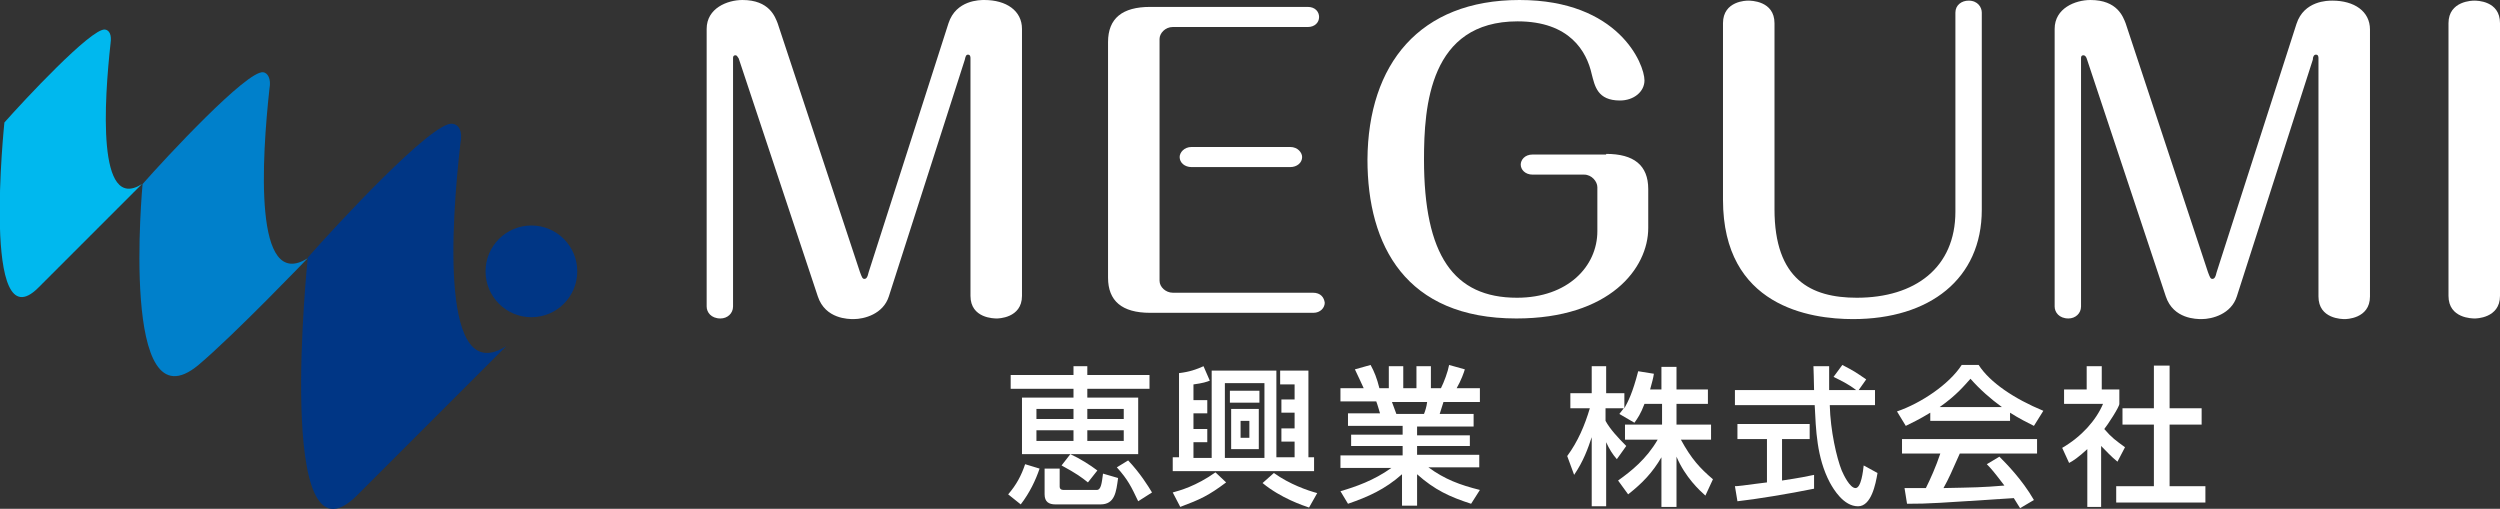
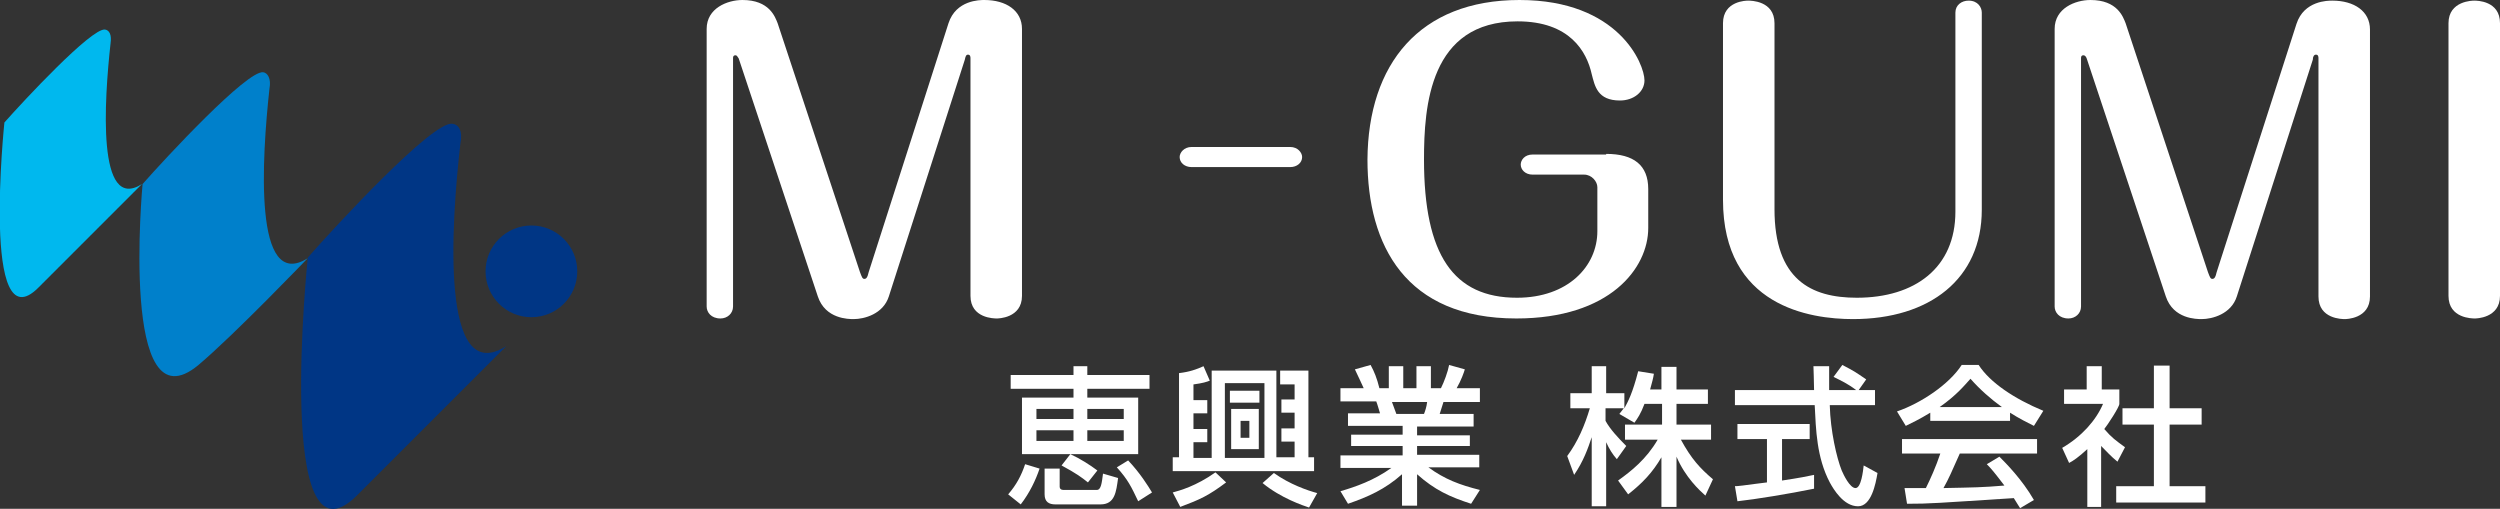
<svg xmlns="http://www.w3.org/2000/svg" version="1.1" id="_x31_" x="0px" y="0px" width="398px" height="81px" viewBox="0 0 398 81" style="enable-background:new 0 0 398 81;" xml:space="preserve">
  <rect x="0" y="0" width="398" height="81" fill="#333333" stroke="none" />
  <style type="text/css">
	.st0{fill:#FFFFFF;}
	.st1{fill:#003685;}
	.st2{fill:#00B8EE;}
	.st3{fill:#0080CB;}
</style>
  <g>
    <path class="st0" d="M136.9,43.3c0.3,0.8,0.4,1.1,0.7,1.1c0.3,0,0.5-0.2,0.7-1.1L151,3.7c1.2-3.7,5-3.7,5.7-3.7c3.5,0,6,1.7,6,4.6   v42.5c0,3.6-3.9,3.6-4,3.6c-0.4,0-4.2,0-4.2-3.6V9.3c0-0.2,0-0.6-0.4-0.6c-0.3,0-0.4,0.3-0.5,0.8l-12.1,37.7   c-0.9,2.8-3.9,3.6-5.6,3.6c-0.8,0-4.5,0-5.7-3.6L117.6,9.3c-0.2-0.3-0.3-0.5-0.5-0.5c-0.4,0-0.4,0.3-0.4,0.5v39.5   c0,1.1-0.9,1.9-2,1.9c-1.5,0-2.2-1-2.2-1.9V4.6c0-3.3,3.3-4.6,5.7-4.6c4.3,0,5.2,2.7,5.6,3.7L136.9,43.3z" />
    <g>
-       <path class="st0" d="M209,46.6h-22.3c-1.1,0-2.1-0.9-2.1-1.9V6.2c0-0.9,0.9-1.9,2.1-1.9h21.5c1.1,0,1.8-0.7,1.8-1.6    c0-0.8-0.6-1.6-1.8-1.6h-25.1c-4.4,0-6.7,1.8-6.7,5.6v37.5c0,3.7,2.2,5.6,6.7,5.6h26c1.1,0,1.8-0.8,1.8-1.6    C210.8,47.4,210.3,46.6,209,46.6z" />
      <path class="st0" d="M189.7,23.4c-1.2,0-1.9,0.9-1.9,1.6c0,0.9,0.8,1.6,1.9,1.6h15.7c1.1,0,1.9-0.7,1.9-1.6c0-0.7-0.7-1.6-1.9-1.6    H189.7z" />
    </g>
    <path class="st0" d="M255.7,24.5c4.4,0,6.7,1.8,6.7,5.6v6.2c0,6.4-6.1,14.4-21,14.4c-17.6,0-23.7-11.6-23.7-25.3   C217.8,10.2,226,0,241.9,0c15.8,0,19.9,10.2,19.9,12.8c0,1.8-1.7,3.2-3.9,3.2c-3.6,0-4-2.3-4.5-4.2c-0.8-3.6-3.5-8.4-11.8-8.4   c-14,0-14.9,13.5-14.9,22c0,15.2,4.7,22,14.8,22c8.1,0,12.8-5,12.8-10.6v-7c0-0.9-0.9-2-2.1-2h-8.2c-1.2,0-1.9-0.8-1.9-1.6   c0-0.7,0.6-1.6,1.9-1.6H255.7z" />
    <path class="st0" d="M282.5,33.3c0,11.2,5.8,14.1,13.1,14.1c9.3,0,15.7-4.8,15.7-13.7V2c0-1.2,1-1.9,2.1-1.9c1.5,0,2.1,1.1,2.1,1.9   v31.4c0,11-8.3,17.4-20.5,17.4c-6.8,0-20.7-2-20.7-19V3.7c0-3.6,3.8-3.6,4-3.6c0.4,0,4.2,0,4.2,3.6L282.5,33.3L282.5,33.3z" />
    <path class="st0" d="M351.5,43.3c0.3,0.8,0.4,1.1,0.7,1.1c0.3,0,0.5-0.2,0.7-1.1l12.7-39.5c1.2-3.7,5-3.7,5.7-3.7   c3.5,0,6,1.7,6,4.6v42.5c0,3.6-3.9,3.6-4,3.6c-0.4,0-4.2,0-4.2-3.6V9.3c0-0.2,0-0.6-0.4-0.6c-0.3,0-0.5,0.3-0.5,0.8l-12.1,37.7   c-0.9,2.8-3.9,3.6-5.6,3.6c-0.8,0-4.5,0-5.7-3.6L332.2,9.3c-0.1-0.3-0.3-0.5-0.5-0.5c-0.4,0-0.4,0.3-0.4,0.5v39.5   c0,1.1-0.9,1.9-2,1.9c-1.5,0-2.2-1-2.2-1.9V4.6c0-3.3,3.3-4.6,5.7-4.6c4.3,0,5.2,2.7,5.6,3.7L351.5,43.3z" />
    <path class="st0" d="M398,47.1c0,3.6-3.9,3.6-4,3.6c-0.4,0-4.2,0-4.2-3.6V3.7c0-3.6,3.9-3.6,4.1-3.6c0.4,0,4.1,0,4.1,3.6V47.1z" />
  </g>
  <g>
    <circle class="st1" cx="84.6" cy="43.2" r="7.3" />
    <path class="st2" d="M17.6,6.9c0.2-1.4-0.2-2.1-0.9-2.2C14.5,4.5,3.8,16,0.7,19.5c0,0-3.7,35.4,5.4,26.3l16.5-16.5   C15.4,33.9,16.6,16,17.6,6.9z" />
    <path class="st3" d="M42.9,14.1c0.3-1.6-0.3-2.5-1-2.6c-2.6-0.3-15.5,13.6-19.2,17.8c0,0-3.7,39.3,8.9,28.8   c5.7-4.8,17.4-17,17.4-17C40.3,46.6,41.7,25.1,42.9,14.1z" />
    <path class="st1" d="M73.3,22.8c0.4-2-0.3-3-1.3-3.1C68.8,19.3,53.4,36,49,41c0,0-5.3,50.9,7.8,37.9l23.8-23.8   C70.1,61.8,71.8,35.9,73.3,22.8z" />
  </g>
  <g>
    <path class="st0" d="M165.5,74.6c-0.6,1.8-1.6,3.9-3,5.7l-2-1.6c1.3-1.5,2.1-3,2.7-4.8L165.5,74.6z M170.9,58.3h2.2v1.4h9.9v2.2   h-9.9v1.4h8.1v9h-18.5v-9h8.2v-1.4h-10v-2.2h10V58.3z M165,65.1v1.6h5.9v-1.6H165z M165,68.5v1.7h5.9v-1.7H165z M166.3,74.6h2.4   v2.9c0,0.3,0.2,0.5,0.6,0.5h5.3c0.7,0,0.8-1.1,1-2.6l2.4,0.7c-0.3,2.2-0.5,4.2-2.8,4.2H168c-1,0-1.7-0.4-1.7-1.6V74.6z M170.4,72.3   c1.7,0.8,3.1,1.7,4.3,2.6l-1.5,1.9c-1-0.8-1.8-1.4-4.2-2.7L170.4,72.3z M173.1,65.1v1.6h5.8v-1.6H173.1z M173.1,68.5v1.7h5.8v-1.7   H173.1z M179.6,73.3c1.9,2,3.2,4.1,3.8,5.1l-2.2,1.4c-1.1-2.3-1.6-3.4-3.4-5.4L179.6,73.3z" />
    <path class="st0" d="M195.2,76.8c-2.8,2.1-4.1,2.7-7.3,3.9l-1.2-2.3c1.1-0.3,3.7-1,6.8-3.2L195.2,76.8z M193,59h10.2v13.8h2.9v-2.5   h-2.1v-2.1h2.1v-2.5h-2.1v-2.1h2.1v-2.4h-2.3V59h4.5v13.8h0.9v2.2h-22.5v-2.2h1V59.4c1.7-0.2,2.8-0.6,3.9-1.1l1,2.3   c-0.5,0.2-1.1,0.4-2.6,0.6v2.5h2.2v2.1h-2.2v2.5h2.2v2.1h-2.2v2.5h2.9V59z M195,61v11.9h6.3V61H195z M195.8,62.2h4.7v1.9h-4.7V62.2   z M196,65.1h4.4v6.4H196V65.1z M197.5,67v2.7h1.4V67H197.5z M208.4,80.8c-0.9-0.3-4.5-1.5-7.4-3.9l1.8-1.6c2.5,1.8,5.4,2.8,6.9,3.2   L208.4,80.8z" />
    <path class="st0" d="M213.4,78.2c2.4-0.7,5.3-1.7,8.1-3.7v0h-8.1v-2h9.9V71h-8.2v-1.8h8.2v-1.4h-8.7v-2h5.1   c-0.1-0.3-0.4-1.4-0.6-1.9h-5.7v-2.1h3.7c-0.2-0.4-0.9-2-1.4-3l2.5-0.7c0.6,1.1,1,2.1,1.4,3.7h1.5v-3.5h2.3v3.5h2.1v-3.5h2.3v3.5   h1.6c0.5-1,1.1-2.6,1.3-3.7l2.5,0.7c-0.1,0.4-0.6,1.8-1.3,3h3.7V64h-5.8c-0.1,0.3-0.5,1.6-0.6,1.9h5.4v2h-9v1.4h8.4V71h-8.4v1.4   h9.9v2h-8.1v0c2.6,1.9,5,2.8,8.2,3.6l-1.4,2.2c-3.4-1.1-5.8-2.2-8.6-4.7v5h-2.4v-5c-2.7,2.4-5.4,3.6-8.6,4.7L213.4,78.2z M221.6,64   c0.1,0.3,0.6,1.6,0.7,1.9h4.4c0.2-0.5,0.4-1.1,0.5-1.9H221.6z" />
    <path class="st0" d="M261.8,64.3c-0.6,1.6-1.1,2.3-1.6,3l-2.4-1.4c0.3-0.4,0.4-0.5,0.7-0.9h-2.9v2c0.7,1.3,2,2.7,3.3,4l-1.5,2.1   c-0.7-0.8-1.2-1.6-1.7-2.7h0v10.2h-2.3v-11h0c-0.6,1.8-1.3,3.8-2.8,6l-1.1-3c1.7-2.3,2.8-4.9,3.6-7.6h-3.1v-2.4h3.4v-4.3h2.3v4.3   h2.9V65h0c0.6-1.1,1.3-2.4,2.2-5.9l2.5,0.4c-0.1,0.7-0.3,1.4-0.6,2.5h1.8v-3.6h2.4v3.6h5v2.3h-5v3.3h5.5V70h-4.8   c1.7,3.1,3,4.5,5.1,6.3l-1.2,2.6c-0.9-0.8-3.2-2.9-4.6-6.2h0v8h-2.4v-7.9h0c-1.4,2.4-3,4.1-5.3,5.9l-1.6-2.2   c2.1-1.5,4.5-3.4,6.3-6.5h-5.2v-2.4h5.9v-3.3H261.8z" />
    <path class="st0" d="M295.9,62.1h2.6v2.4h-7.2c0.1,4.1,1.1,8.4,1.9,10.4c0.3,0.7,1.3,2.8,2.2,2.8c0.9,0,1.2-2.7,1.3-3.6l2.2,1.2   c-0.3,1.8-1,5.3-3.1,5.3c-2.3,0-3.9-2.7-4.5-3.8c-2.1-4-2.2-8.4-2.4-12.3h-12.7v-2.4h12.6c0-1.3-0.1-3.4-0.1-3.8h2.5   c0,1.2,0,2.1,0,3.8h4.3v0c-1.3-1-2.4-1.5-3.6-2.1l1.4-1.9c1.9,1,1.9,1,3.8,2.3L295.9,62.1z M276.2,77.4c0.6,0,0.9-0.1,1.2-0.1   c0.6-0.1,3.2-0.4,3.9-0.5v-6.9h-4.7v-2.4h11.5v2.4h-4.4v6.6c2.7-0.4,4.2-0.7,5.1-0.9v2.2c-3.9,0.8-9.4,1.7-12.2,2L276.2,77.4z" />
    <path class="st0" d="M307.3,65.7c-1.8,1.1-2.9,1.6-3.9,2.1l-1.4-2.3c3.8-1.3,8.3-4.3,10.3-7.4h2.7c1.8,2.8,5.7,5.4,10.3,7.3   l-1.5,2.4c-1-0.5-2.4-1.2-3.8-2.1V67h-12.7V65.7z M321.6,80.9c-0.3-0.5-0.4-0.6-1-1.6c-12.5,0.8-13.3,0.9-17,0.9l-0.4-2.5   c0.5,0,2.3,0,3.4,0c0.7-1.4,1.6-3.4,2.3-5.5h-6.1v-2.3h21.5v2.3H312c-1.2,2.7-1.8,4.1-2.6,5.5c4.9-0.1,6.1-0.1,9.7-0.4   c-1.6-2.1-2.1-2.7-2.8-3.4l2-1.2c1,1,3.6,3.6,5.5,6.9L321.6,80.9z M318.7,64.8L318.7,64.8c-1.8-1.3-3.5-2.8-5-4.5   c-1,1.1-2.2,2.6-4.9,4.5v0H318.7z" />
    <path class="st0" d="M334.7,80.7h-2.4v-9.2c-1.4,1.3-2.3,1.9-2.9,2.2l-1.1-2.4c3.1-1.8,5.4-4.4,6.5-7h-6.2V62h3.6v-3.7h2.4V62h2.8   v2.3c0,0.5-1.9,3.4-2.4,4c1.2,1.4,1.8,1.8,3.3,2.9l-1.2,2.3c-1.1-0.9-1.7-1.6-2.6-2.5V80.7z M342.9,58.2h2.5V65h5.1v2.6h-5.1v9.8   h5.7v2.6h-14.2v-2.6h6v-9.8h-5V65h5V58.2z" />
  </g>
</svg>